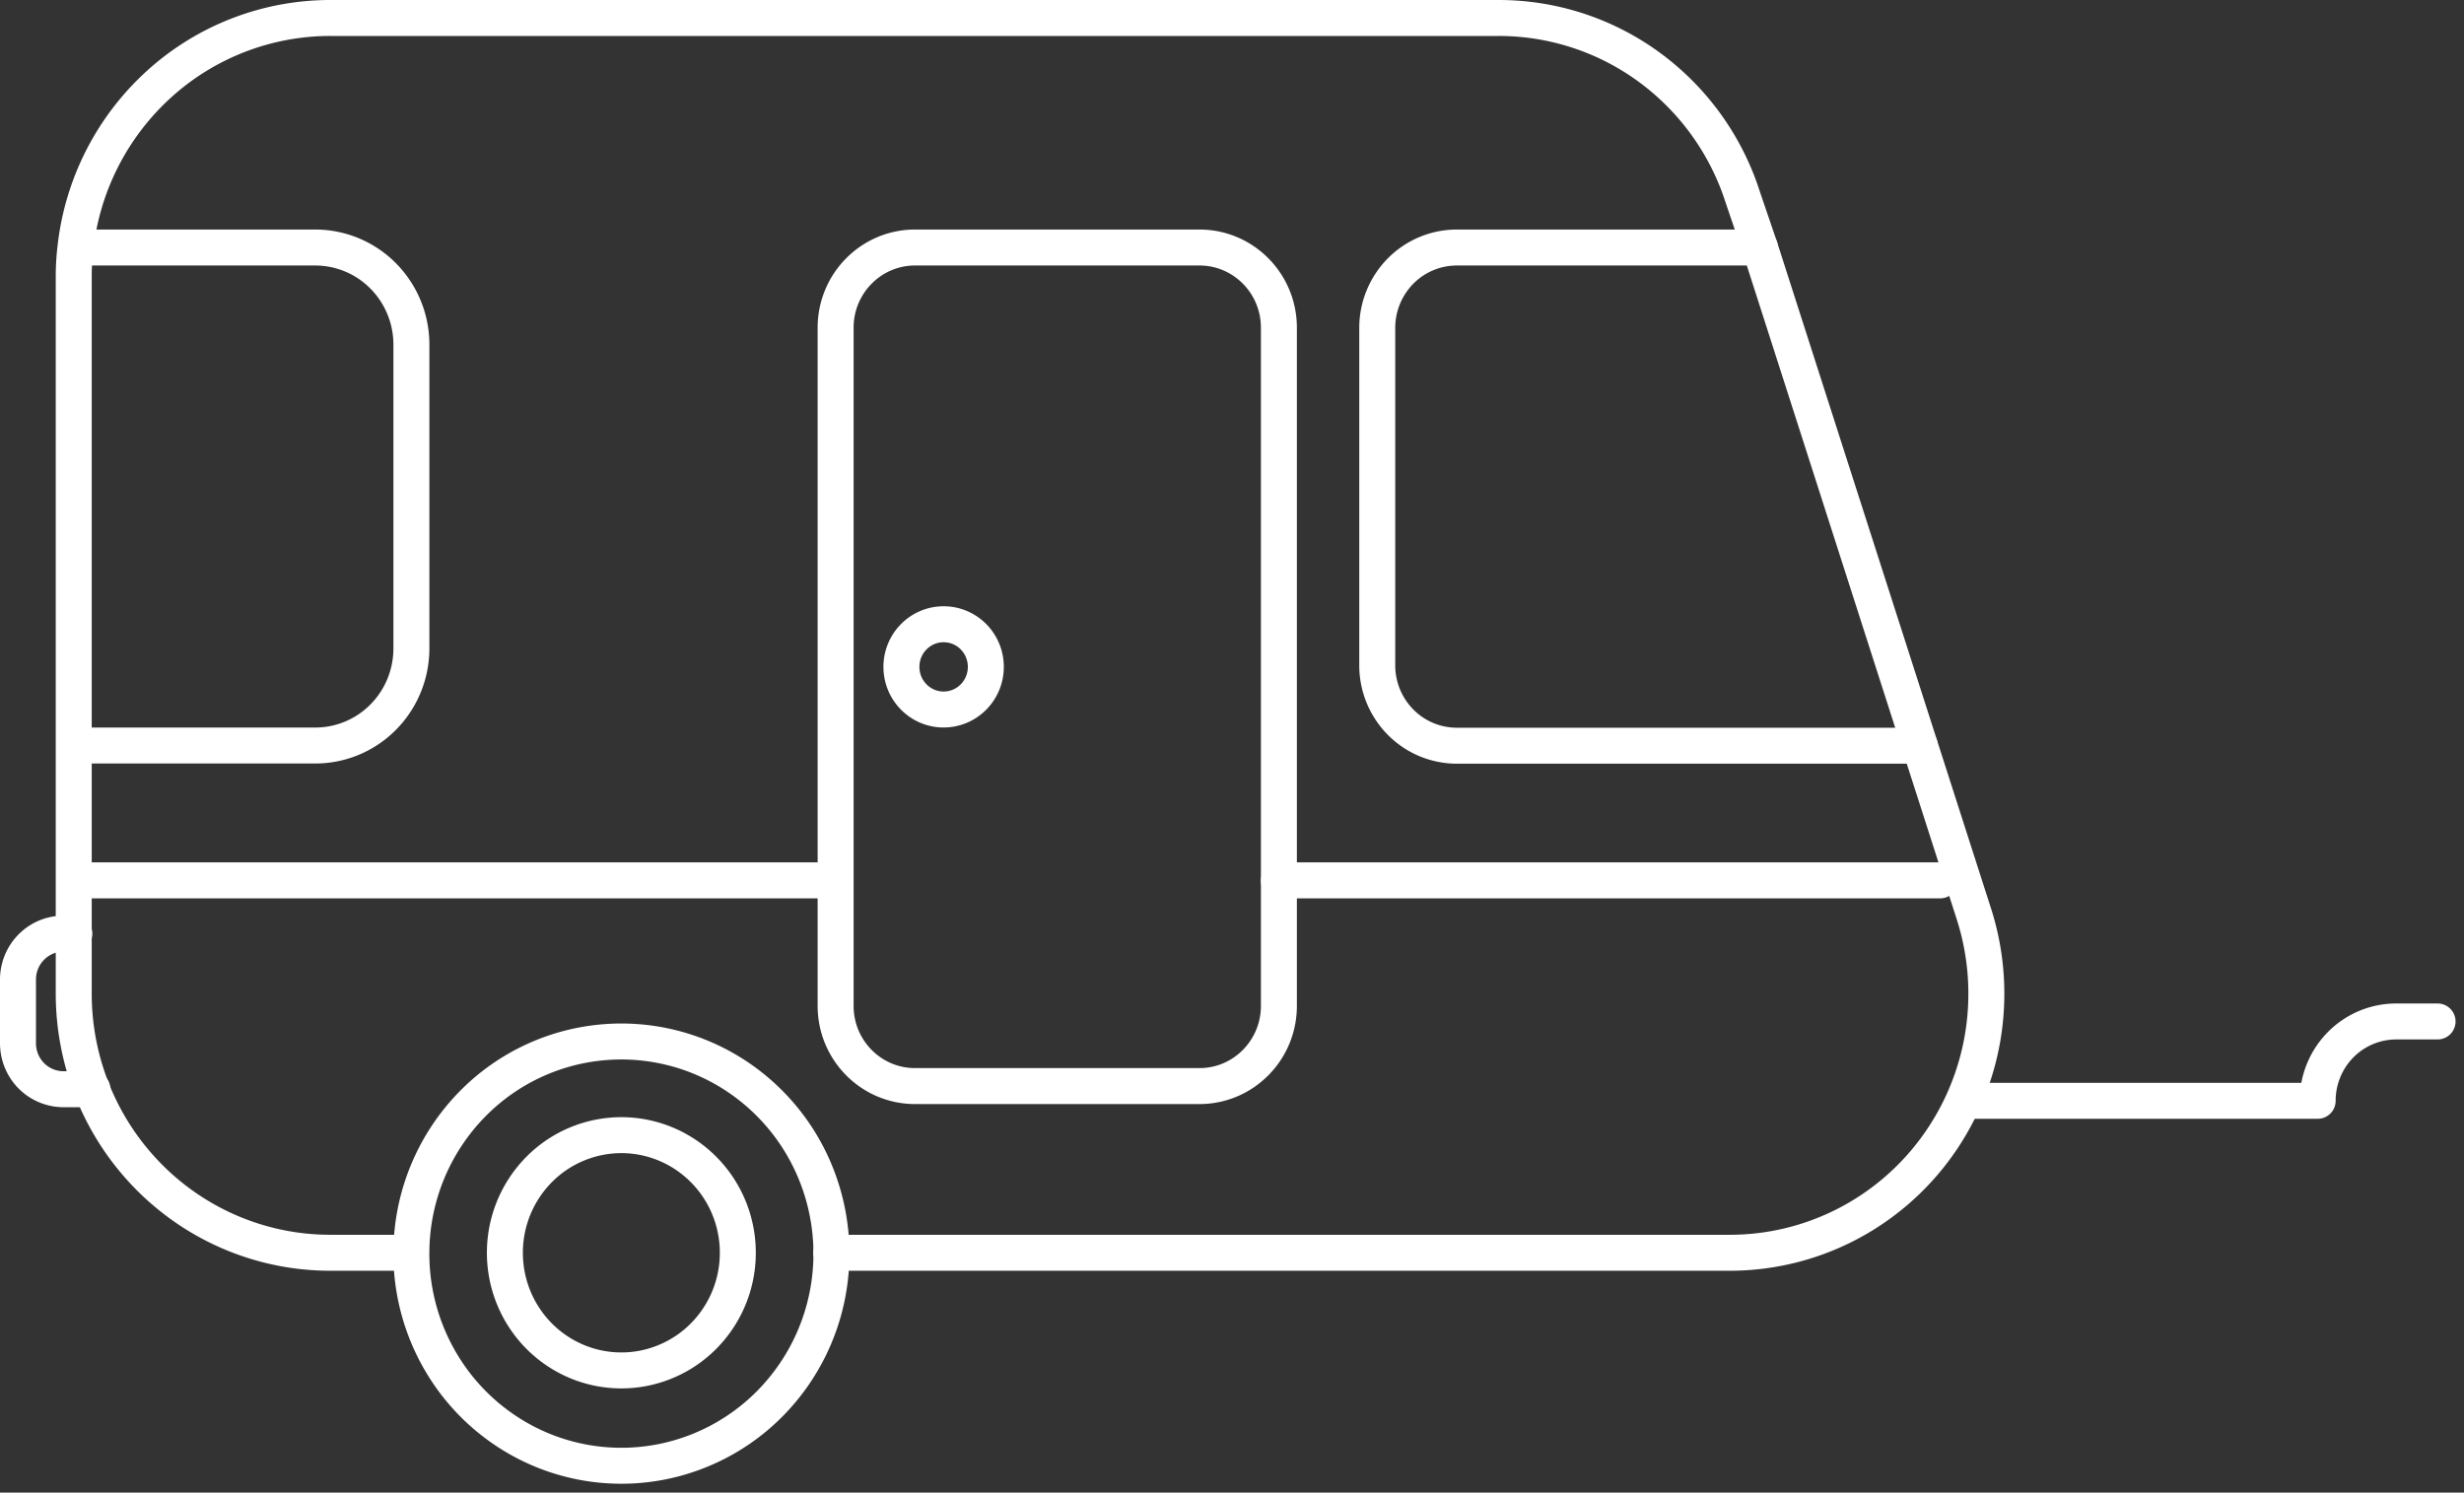
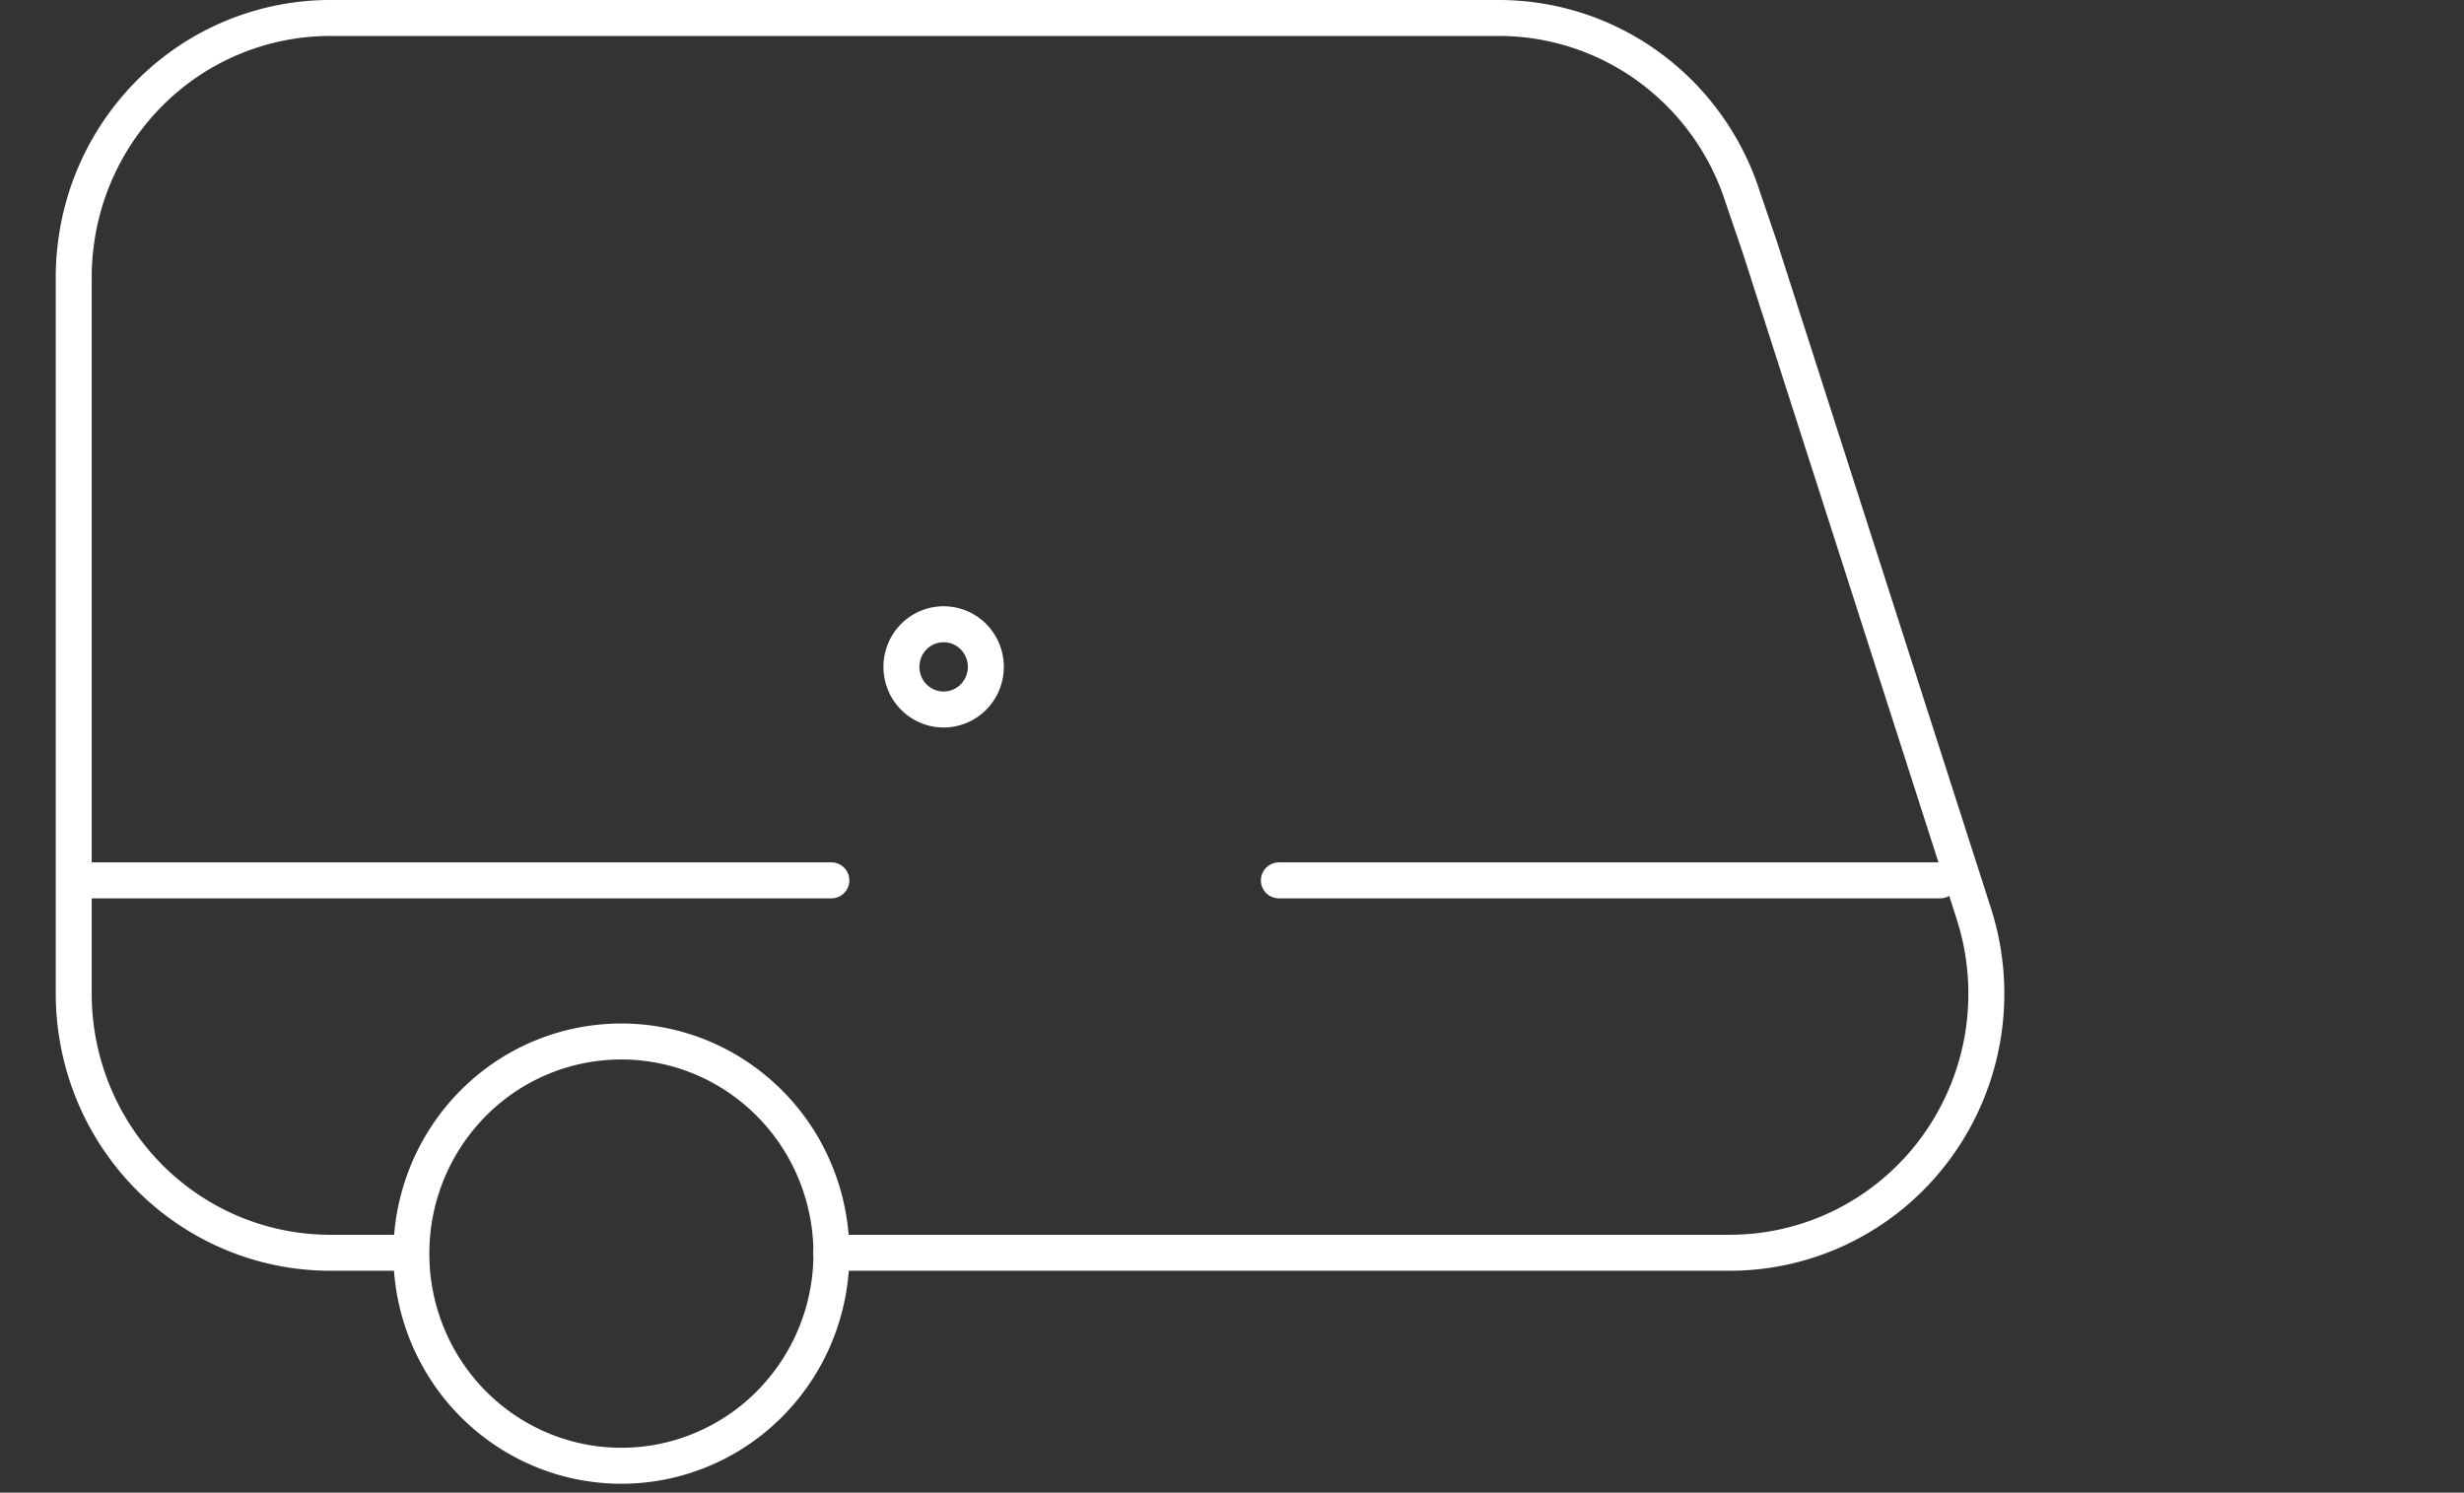
<svg xmlns="http://www.w3.org/2000/svg" fill="none" viewBox="0 0 137 83" preserveaspectratio="xMinYMin meet" class="img-responsive">
  <rect x="0" y="0" width="137" height="83" fill="#333333" stroke="none" />
  <path stroke="#fff" stroke-linecap="round" stroke-linejoin="round" stroke-width="2" d="M46.22 69.663h49.957c2.252 0 4.472-.538 6.478-1.57a14.296 14.296 0 0 0 5.065-4.372 14.487 14.487 0 0 0 2.548-6.218 14.553 14.553 0 0 0-.526-6.708l-2.999-9.338-8.89-27.694-.957-2.806a14.391 14.391 0 0 0-5.184-7.21A14.158 14.158 0 0 0 83.322 1H18.373a14.173 14.173 0 0 0-9.499 3.65 14.447 14.447 0 0 0-4.678 9.113 13.315 13.315 0 0 0-.096 1.645v39.838a14.536 14.536 0 0 0 1.084 5.519 14.418 14.418 0 0 0 3.094 4.678 14.254 14.254 0 0 0 4.632 3.126 14.14 14.14 0 0 0 5.463 1.094h4.464M4.141 48.955h42.083m24.883 0h36.766" />
-   <path stroke="#fff" stroke-linecap="round" stroke-linejoin="round" stroke-width="2" d="M4.232 13.764h13.306a5.318 5.318 0 0 1 3.773 1.585 5.427 5.427 0 0 1 1.563 3.814v16.895c0 1.43-.562 2.802-1.563 3.815a5.318 5.318 0 0 1-3.773 1.584H4.127m46.75-27.693h15.815c2.44 0 4.416 1.997 4.416 4.46v37.71c0 2.463-1.977 4.46-4.416 4.46H50.877c-2.44 0-4.416-1.997-4.416-4.46v-37.71c0-2.463 1.977-4.46 4.416-4.46zm46.975 0h-16.86a4.403 4.403 0 0 0-3.12 1.309 4.494 4.494 0 0 0-1.296 3.151v18.773a4.49 4.49 0 0 0 1.293 3.157 4.404 4.404 0 0 0 3.123 1.313h25.749" />
  <path stroke="#fff" stroke-linecap="round" stroke-linejoin="round" stroke-width="2" d="M52.467 39.454c-1.297 0-2.347-1.062-2.347-2.371 0-1.31 1.05-2.37 2.347-2.37 1.296 0 2.346 1.06 2.346 2.37s-1.05 2.37-2.346 2.37zm-29.595 30.21a11.87 11.87 0 0 0 1.945 6.566 11.704 11.704 0 0 0 5.23 4.366 11.57 11.57 0 0 0 6.751.69 11.641 11.641 0 0 0 5.991-3.216A11.832 11.832 0 0 0 46 72.03c.454-2.29.226-4.663-.657-6.822a11.771 11.771 0 0 0-4.3-5.301 11.595 11.595 0 0 0-14.736 1.443 11.846 11.846 0 0 0-3.434 8.313v0z" />
-   <path stroke="#fff" stroke-linecap="round" stroke-linejoin="round" stroke-width="2" d="M28.072 69.664c0 1.294.38 2.56 1.092 3.635a6.49 6.49 0 0 0 2.908 2.41 6.414 6.414 0 0 0 3.743.37 6.455 6.455 0 0 0 3.315-1.793 6.562 6.562 0 0 0 1.77-3.352 6.603 6.603 0 0 0-.372-3.78 6.527 6.527 0 0 0-2.39-2.933 6.43 6.43 0 0 0-3.6-1.098 6.443 6.443 0 0 0-4.573 1.92 6.575 6.575 0 0 0-1.893 4.621zm81.747-8.451h19.044c0-1.17.46-2.292 1.279-3.12a4.349 4.349 0 0 1 3.089-1.292h2.299M4.132 51.918h-.594a2.507 2.507 0 0 0-1.797.748A2.557 2.557 0 0 0 1 54.482v3.522a2.577 2.577 0 0 0 .74 1.817 2.528 2.528 0 0 0 1.798.748h1.6" />
</svg>